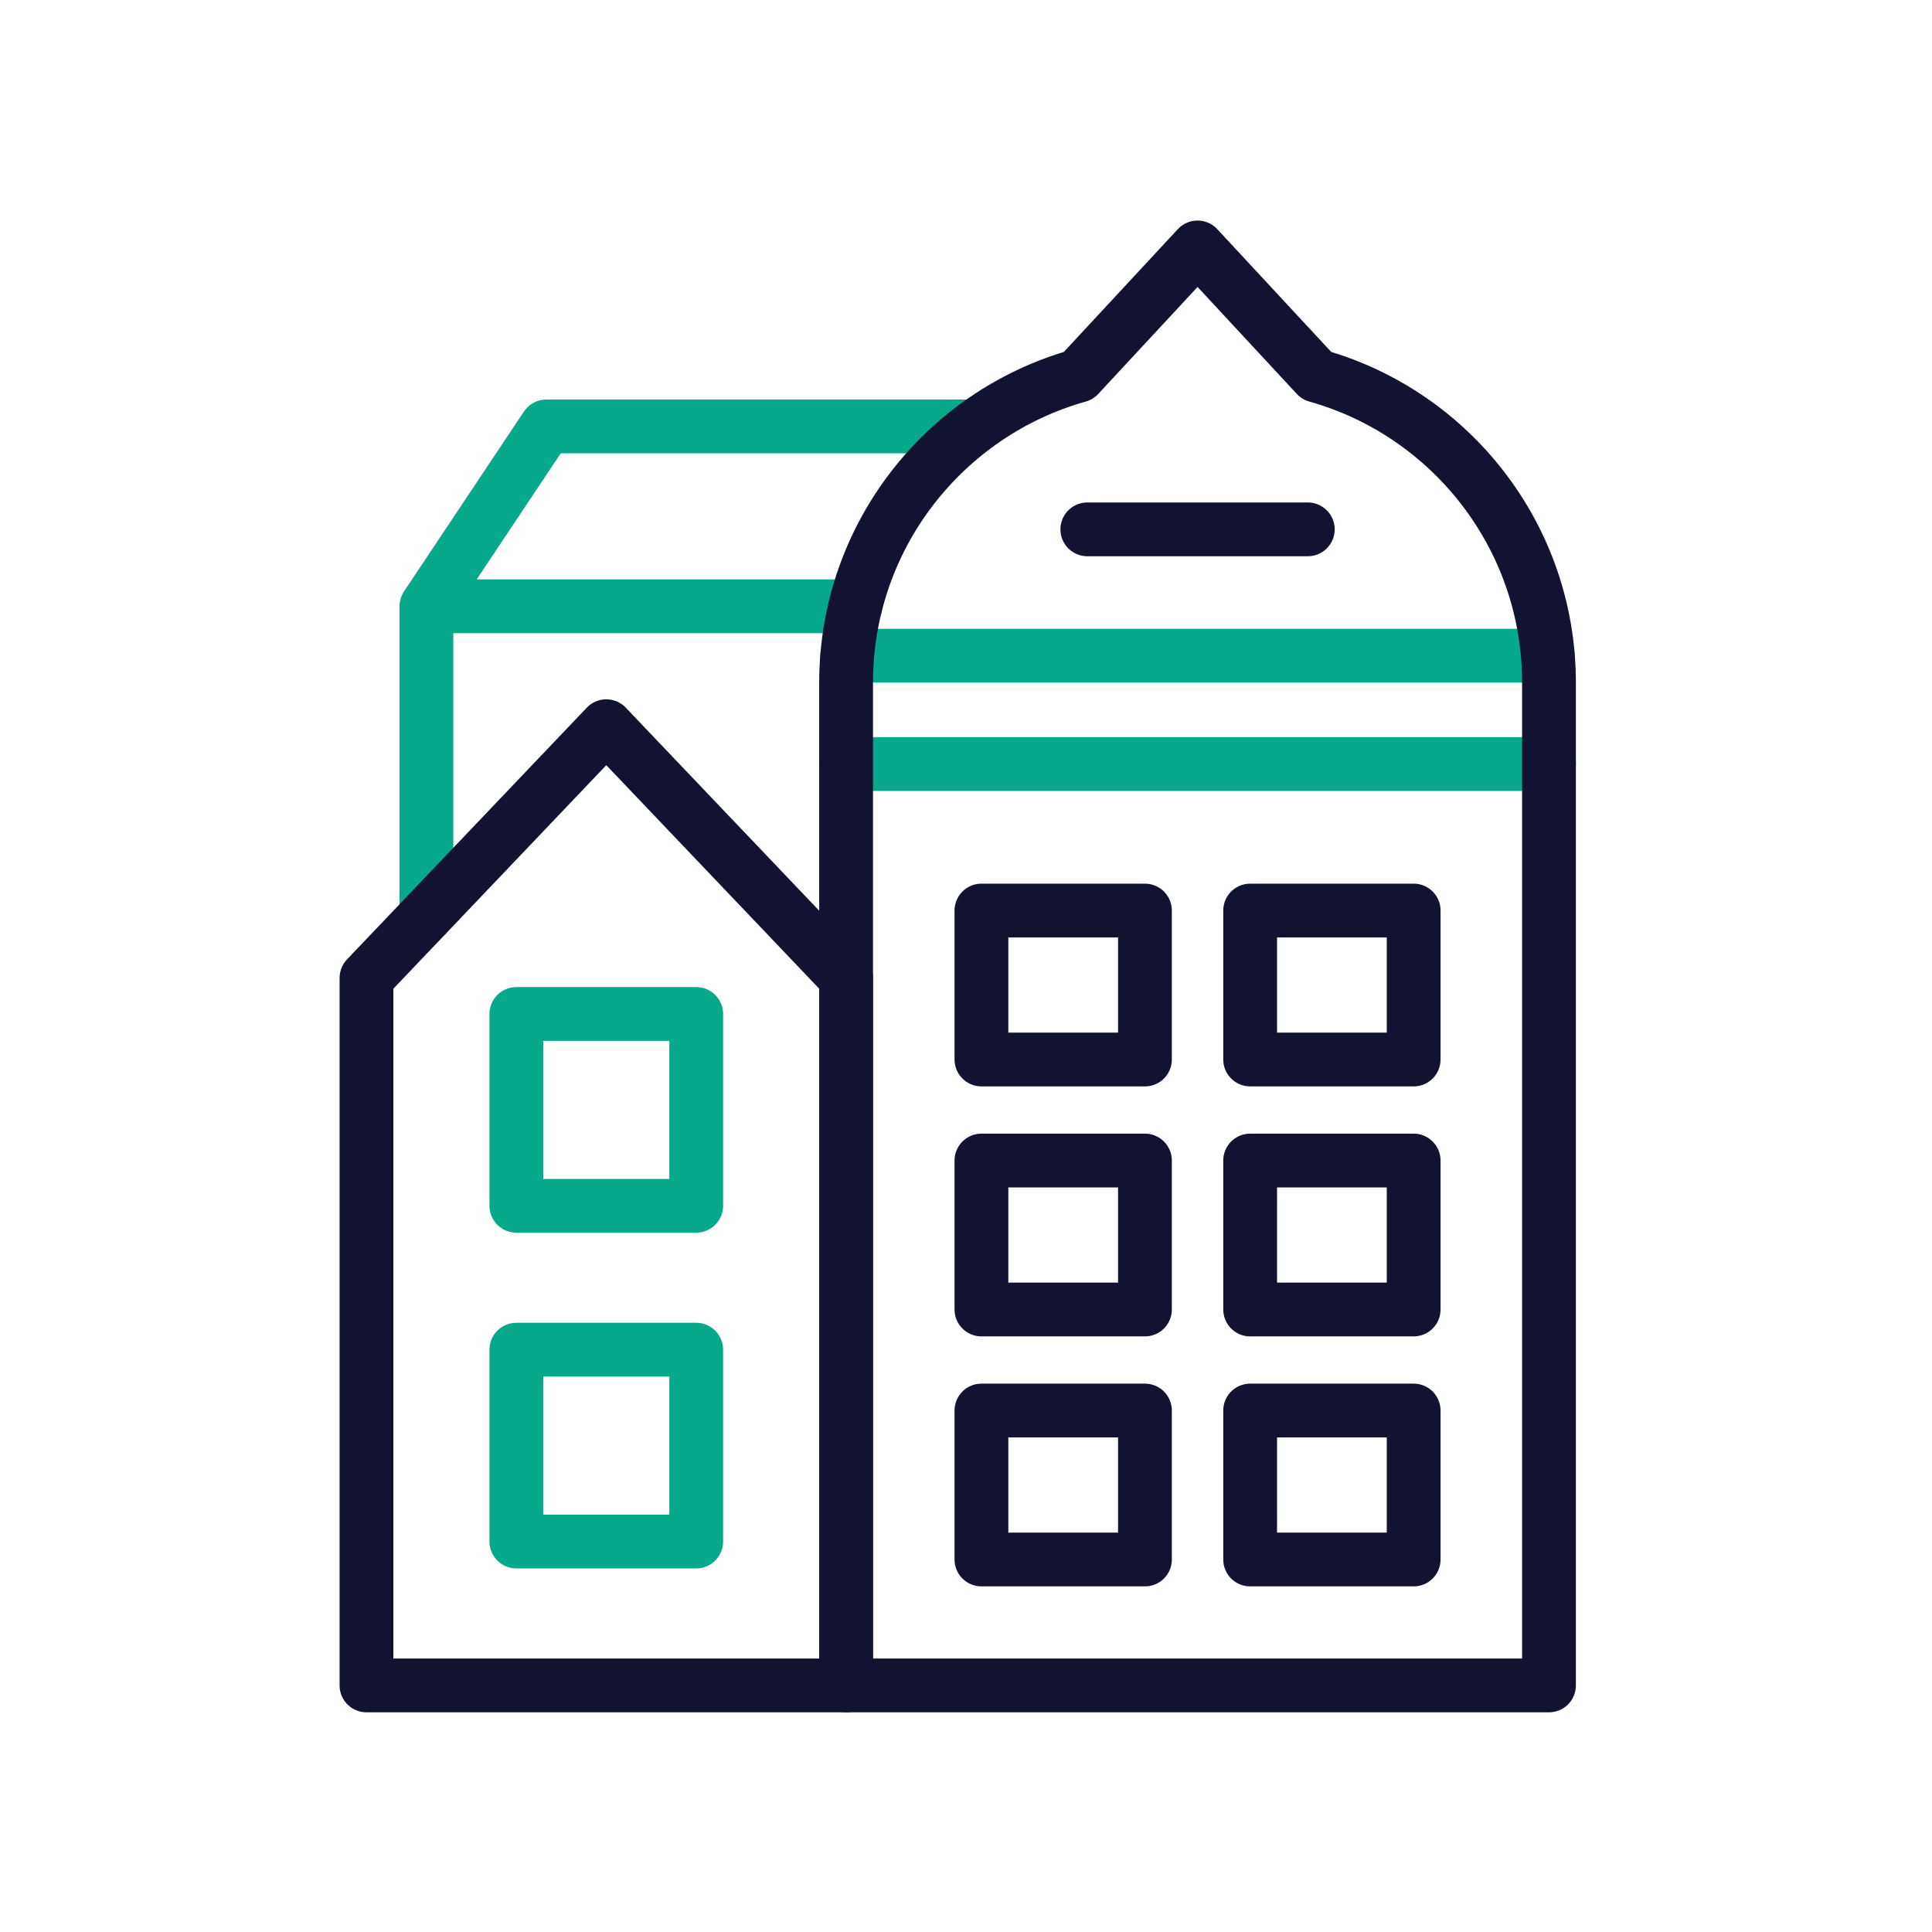
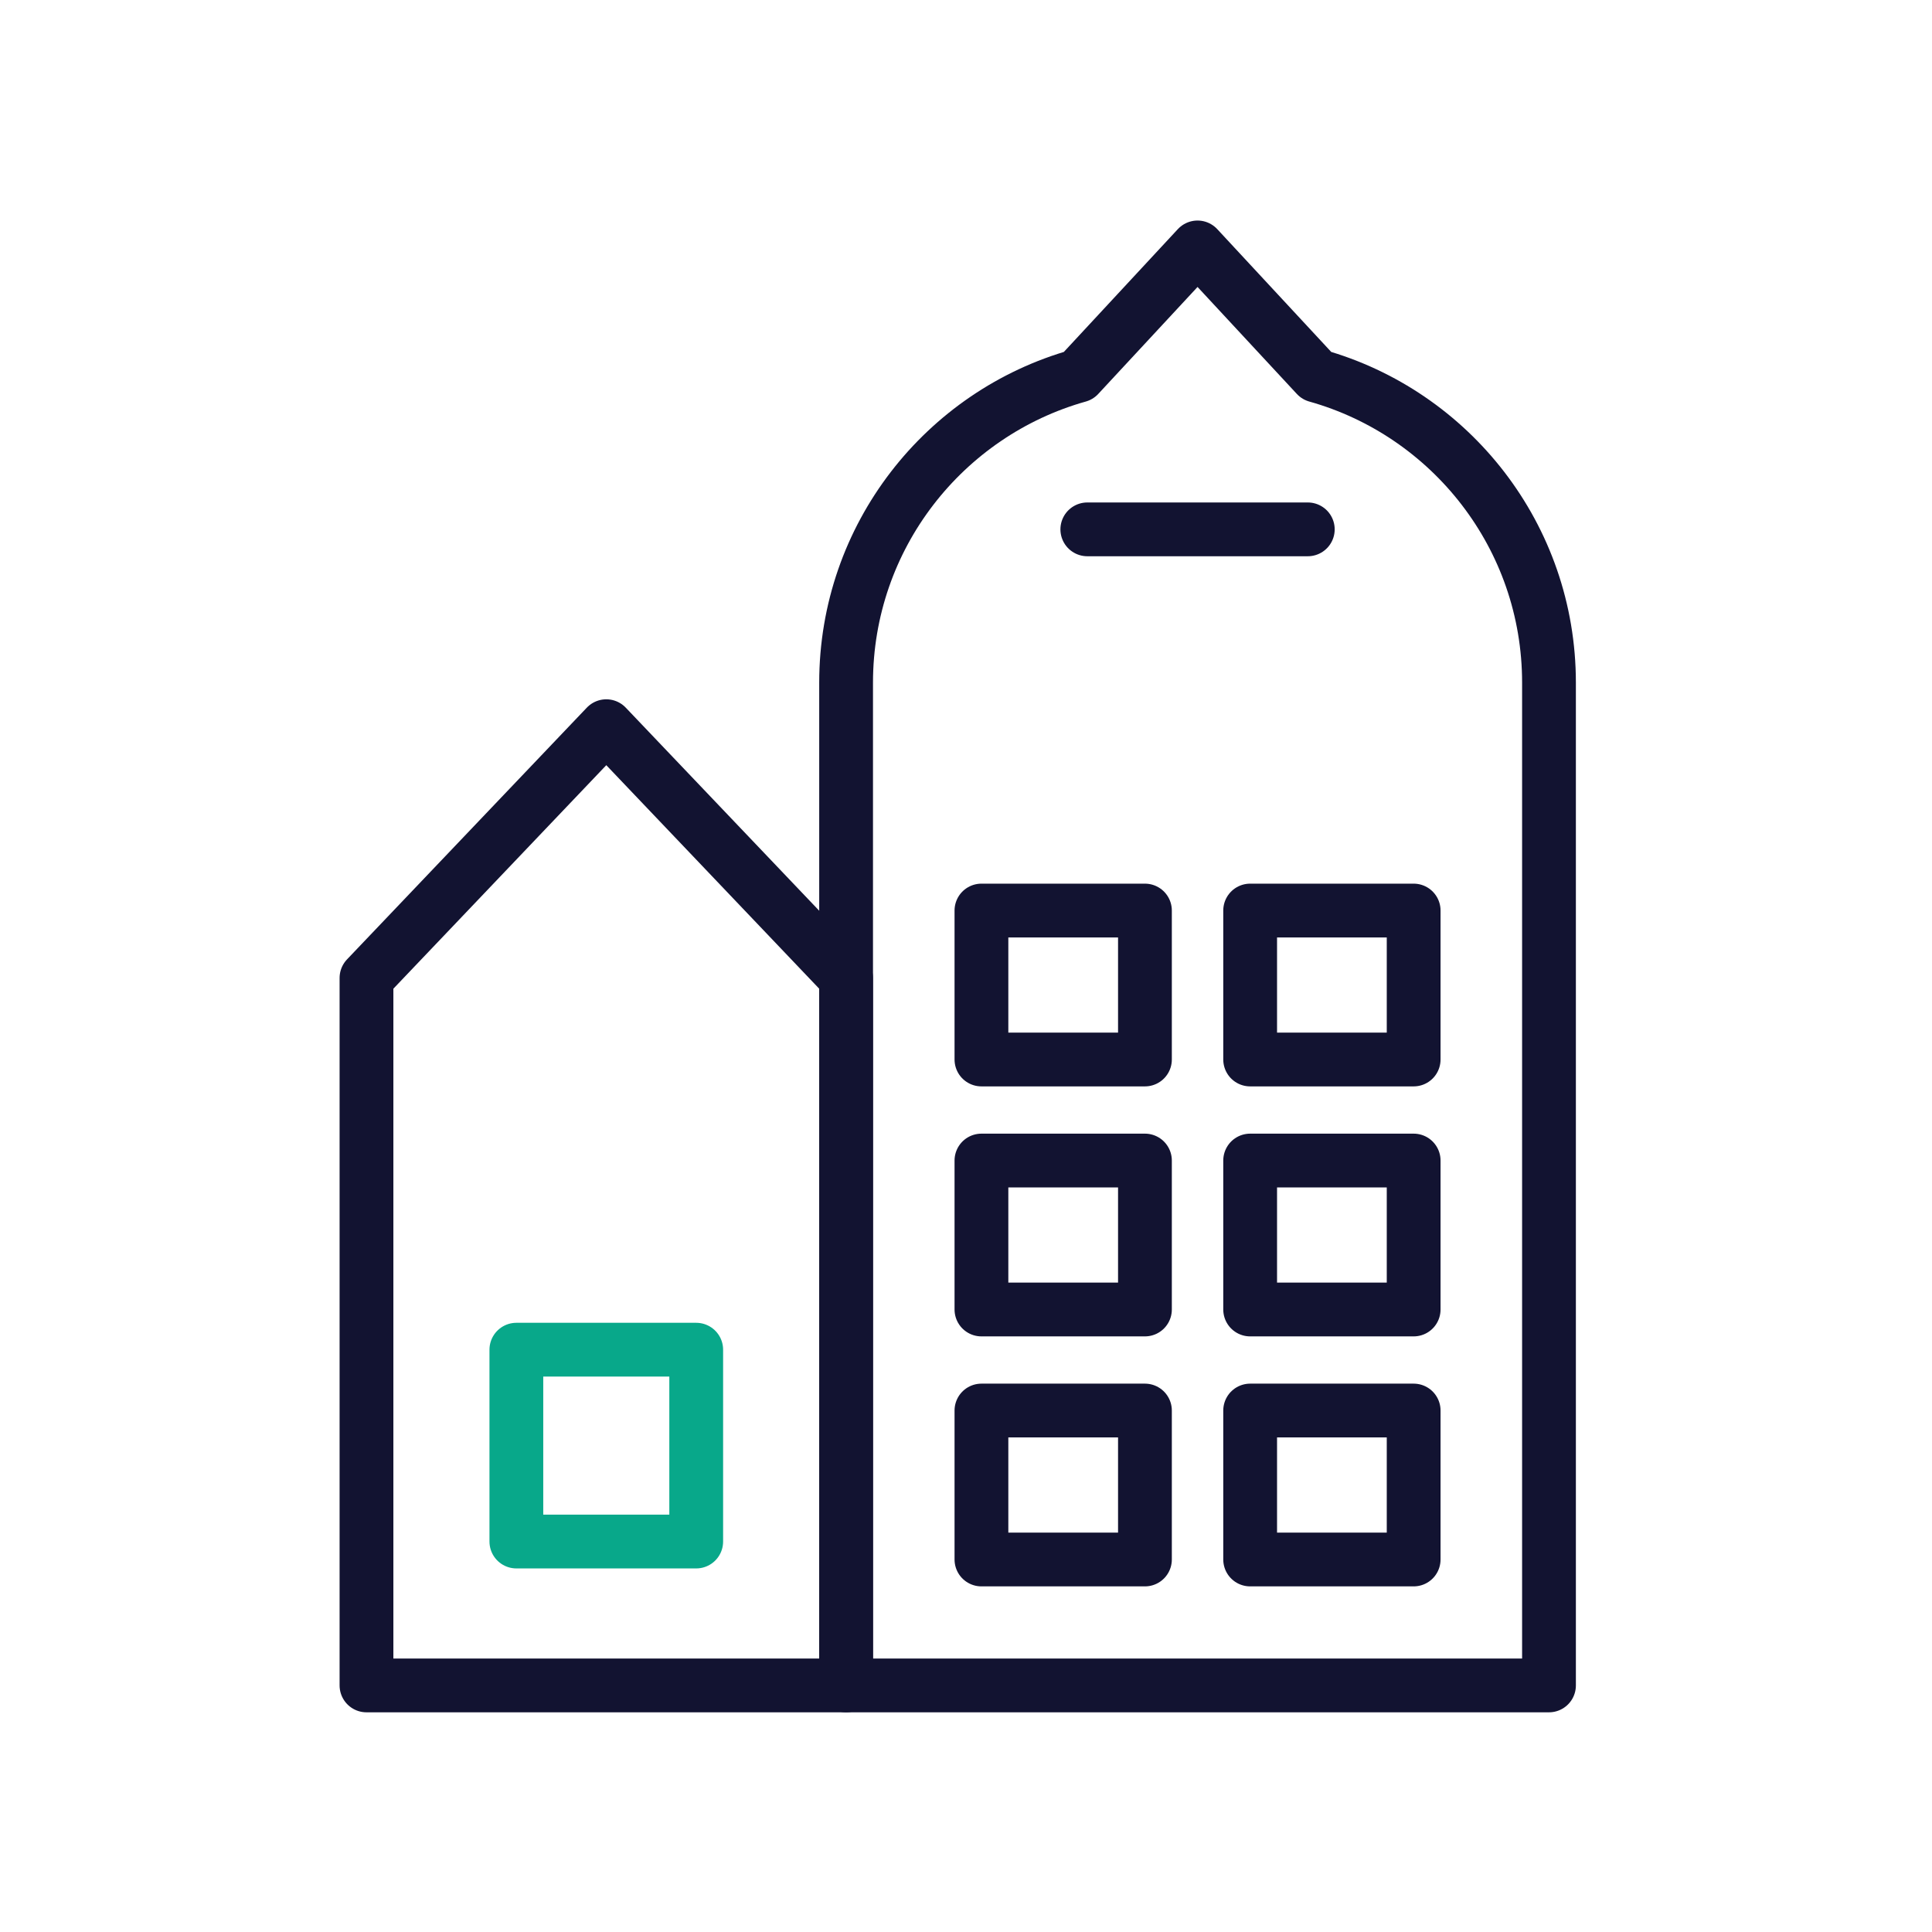
<svg xmlns="http://www.w3.org/2000/svg" width="430" height="430" viewbox="0 0 430 430">
  <g fill="none" clip-path="url(#a)" id="gid1">
    <g clip-path="url(#b)" style="display:block" id="gid2">
      <g stroke-linecap="round" stroke-linejoin="round" stroke-width="11.97" style="display:block" id="gid3">
-         <path stroke="#08A88A" d="M216.658 94.911h-95.061l-26.687 40.03v68.71m0-68.711h95.464" class="secondary" id="pid1" />
        <path stroke="#121331" d="m188.313 217.659-53.373-56.032-53.373 56.032v157.46h106.746v-157.46z" class="primary" id="pid2" />
-         <path stroke="#08A88A" d="M114.925 268.373h40.03v-42.698h-40.03v42.698zm229.58-122.434h-155.94m-.251 24.109h156.444" class="secondary" id="pid3" />
        <path stroke="#121331" d="M218.436 235.809h36.39v-33.152h-36.39v33.152zm59.807 0h36.39v-33.152h-36.39v33.152zm-59.807 55.641h36.39v-33.152h-36.39v33.152zm59.807 0h36.39v-33.152h-36.39v33.152zm-59.807 55.64h36.39v-33.152h-36.39v33.152zm59.807 0h36.39v-33.152h-36.39v33.152z" class="primary" id="pid4" />
        <path stroke="#08A88A" d="M114.925 343.095h40.03v-42.698h-40.03v42.698z" class="secondary" id="pid5" />
        <path stroke="#121331" d="M291.072 117.817H242m51.025-34.208c29.85 8.38 51.73 35.8 51.73 68.33v223.18h-156.44v-223.18c0-32.53 21.88-59.95 51.73-68.33l26.49-28.54 26.49 28.54z" class="primary" id="pid6" />
      </g>
    </g>
  </g>
</svg>